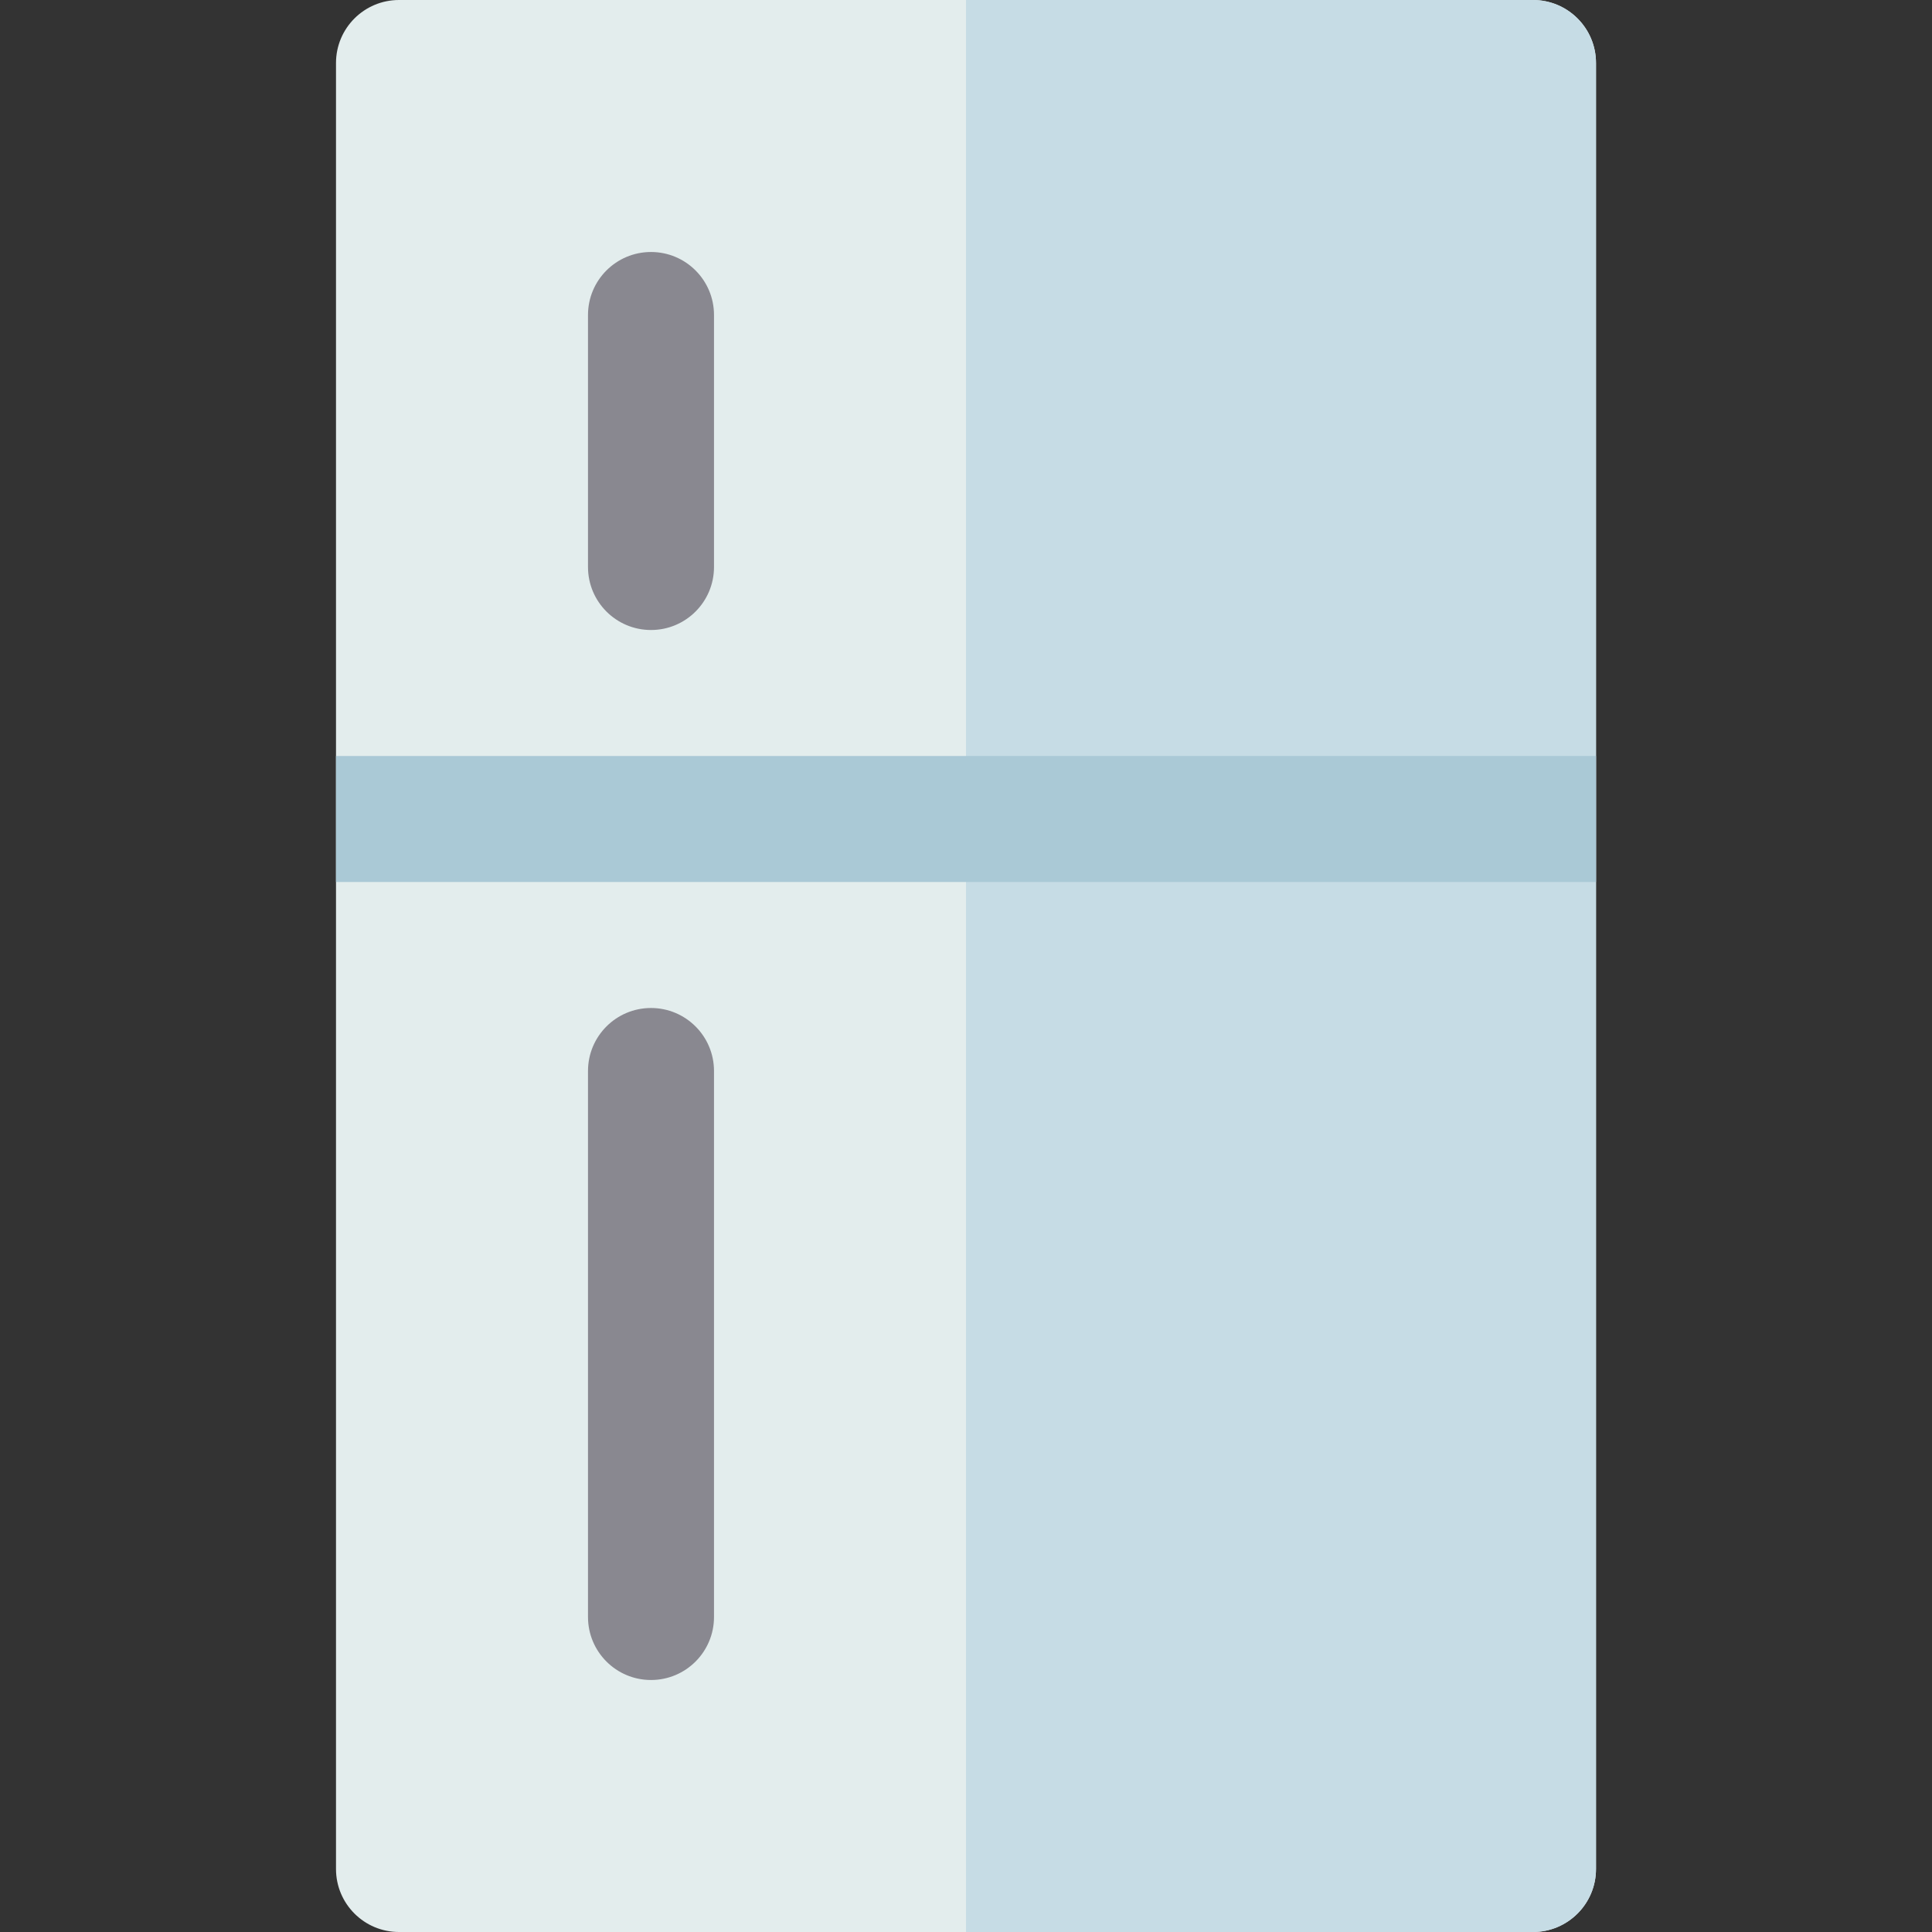
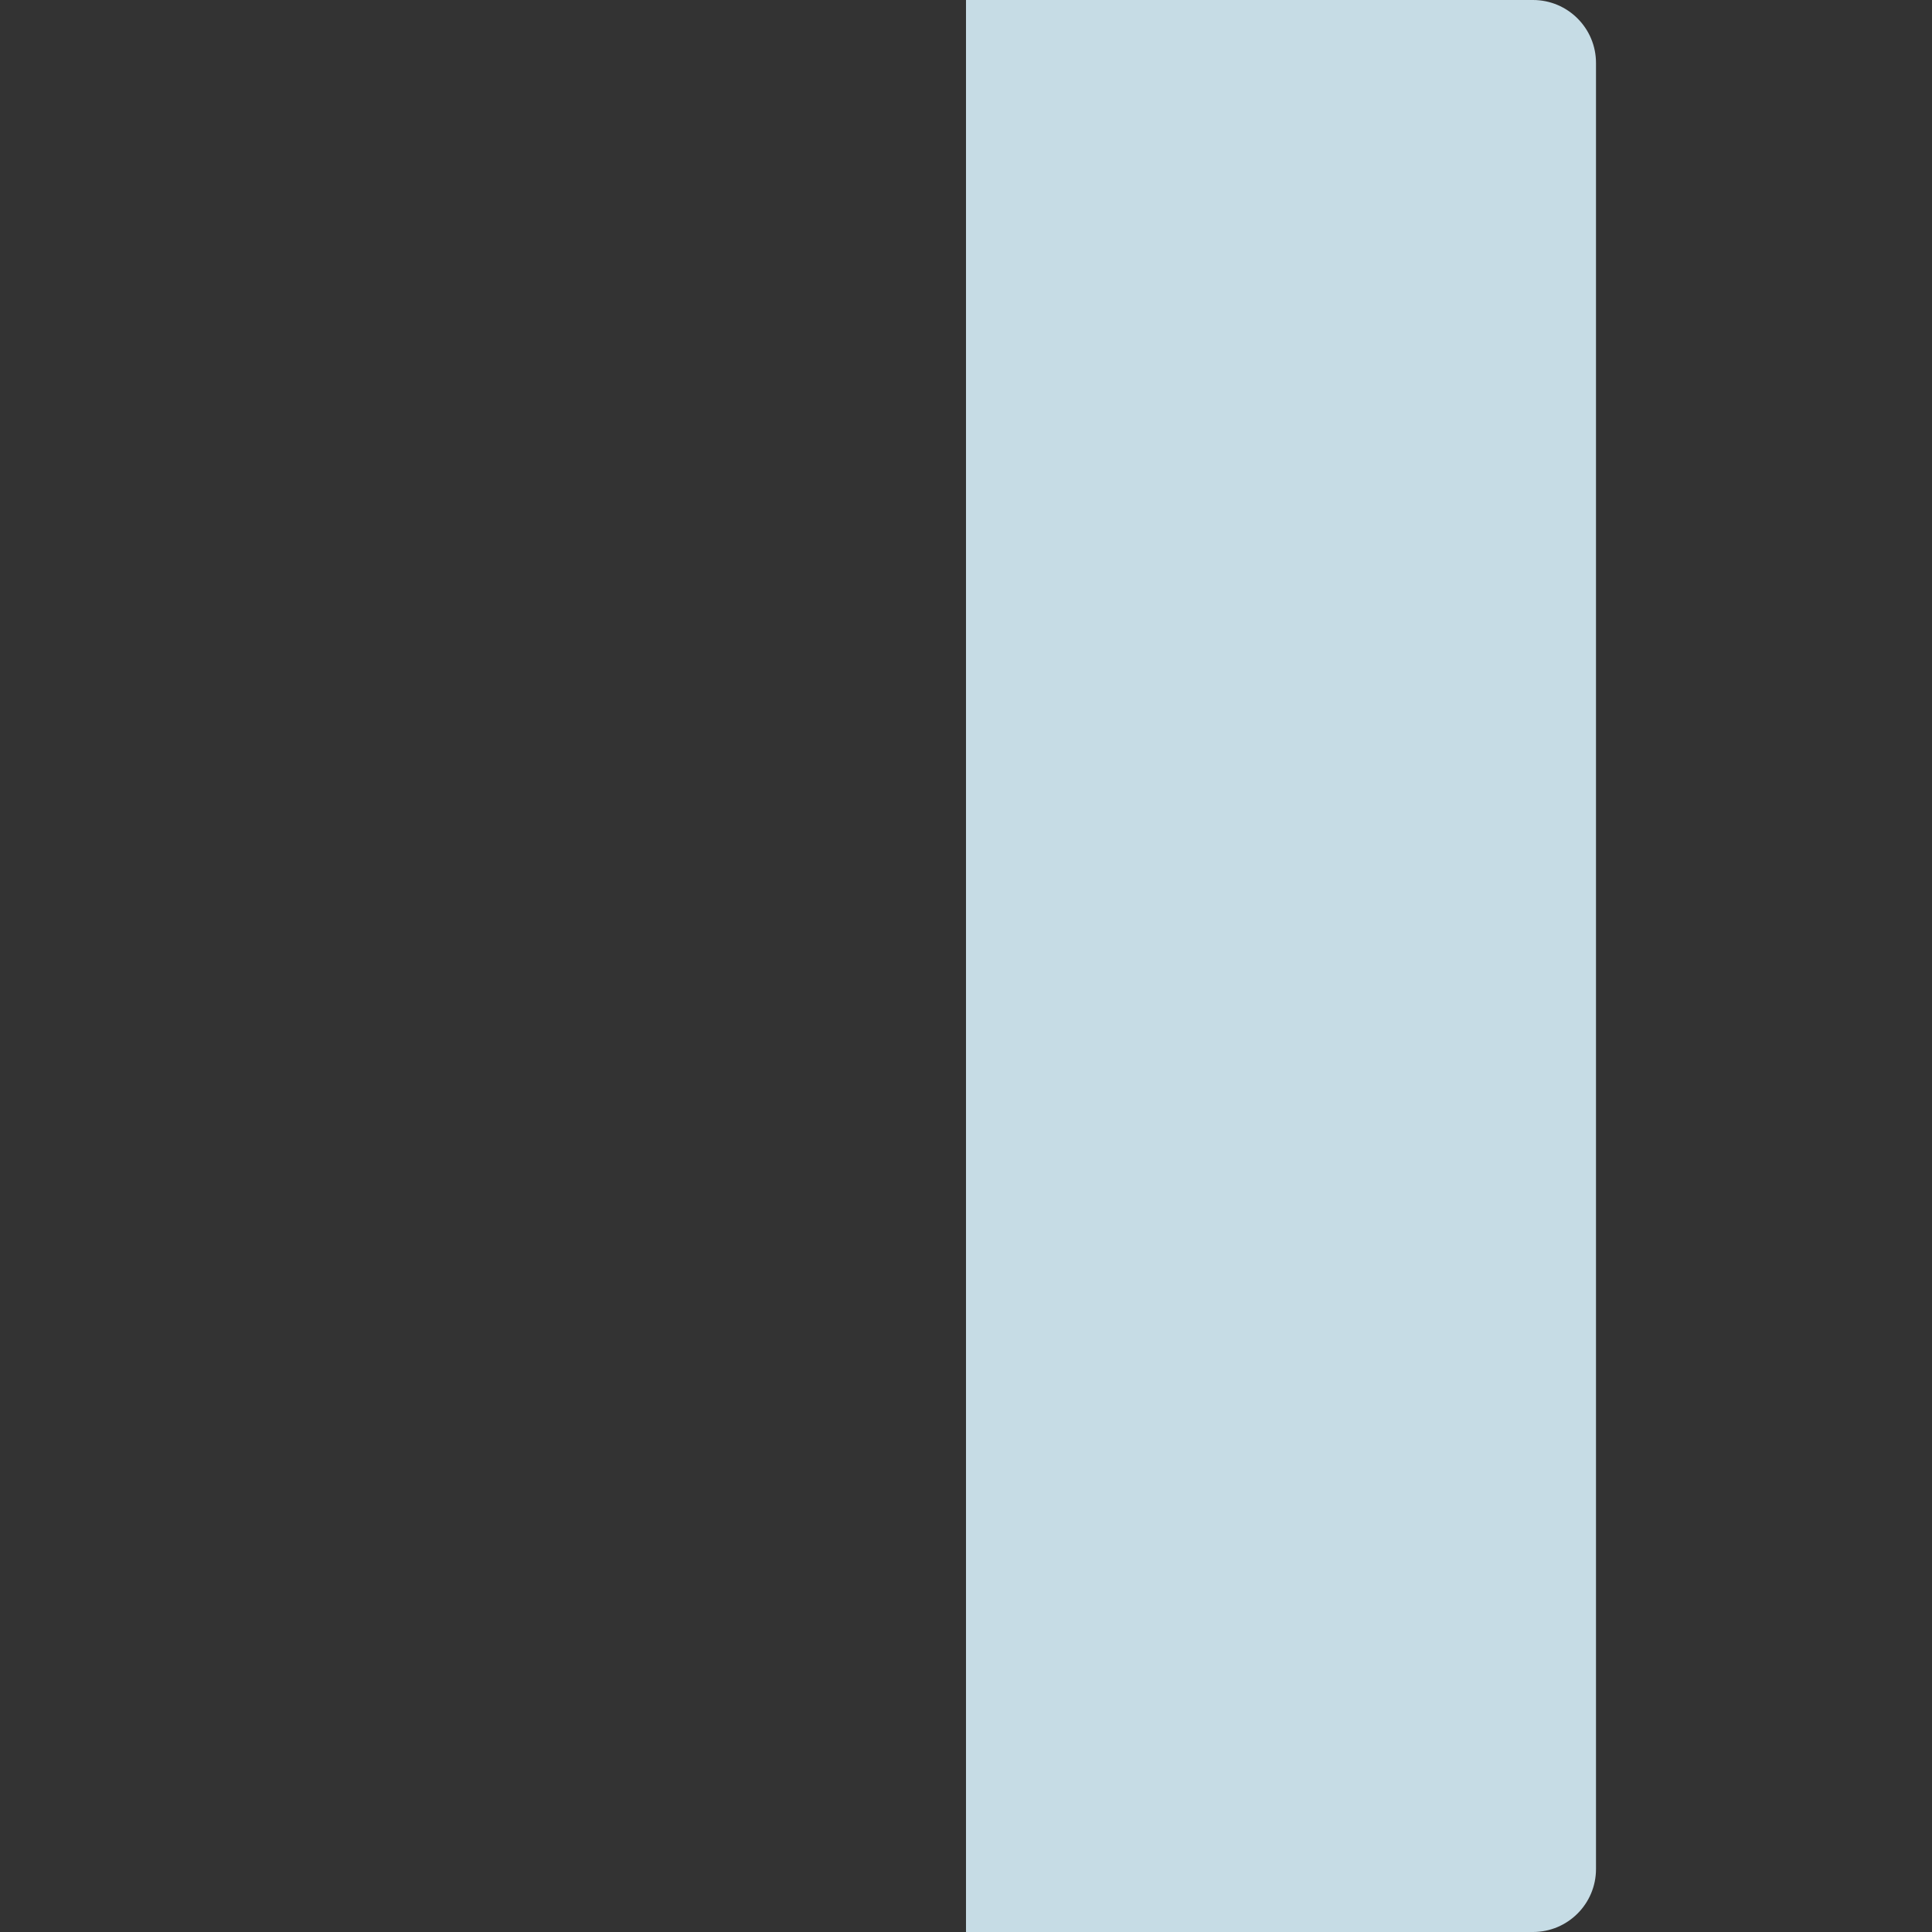
<svg xmlns="http://www.w3.org/2000/svg" version="1.1" id="Layer_1" viewBox="0 0 512 512" xml:space="preserve">
  <rect x="0" y="0" width="512" height="512" fill="#333333" stroke="none" />
-   <path style="fill:#E3EDED;" d="M406.261,512H105.739c-9.223,0-16.696-7.473-16.696-16.696V16.696C89.043,7.473,96.516,0,105.739,0  h300.522c9.223,0,16.696,7.473,16.696,16.696v478.609C422.957,504.527,415.484,512,406.261,512z" />
-   <path style="fill:#C6DCE5;" d="M406.261,0H256v512h150.261c9.223,0,16.696-7.473,16.696-16.696V16.696  C422.957,7.473,415.484,0,406.261,0z" />
+   <path style="fill:#C6DCE5;" d="M406.261,0H256v512h150.261c9.223,0,16.696-7.473,16.696-16.696V16.696  C422.957,7.473,415.484,0,406.261,0" />
  <g>
-     <path style="fill:#898890;" d="M172.522,166.957c-9.223,0-16.696-7.473-16.696-16.696V83.478c0-9.223,7.473-16.696,16.696-16.696   s16.696,7.473,16.696,16.696v66.783C189.217,159.484,181.744,166.957,172.522,166.957z" />
-     <path style="fill:#898890;" d="M172.522,445.217c-9.223,0-16.696-7.473-16.696-16.696V283.826c0-9.223,7.473-16.696,16.696-16.696   s16.696,7.473,16.696,16.696v144.696C189.217,437.744,181.744,445.217,172.522,445.217z" />
-   </g>
-   <rect x="89.043" y="200.348" style="fill:#AAC9D6;" width="333.913" height="33.391" />
+     </g>
</svg>